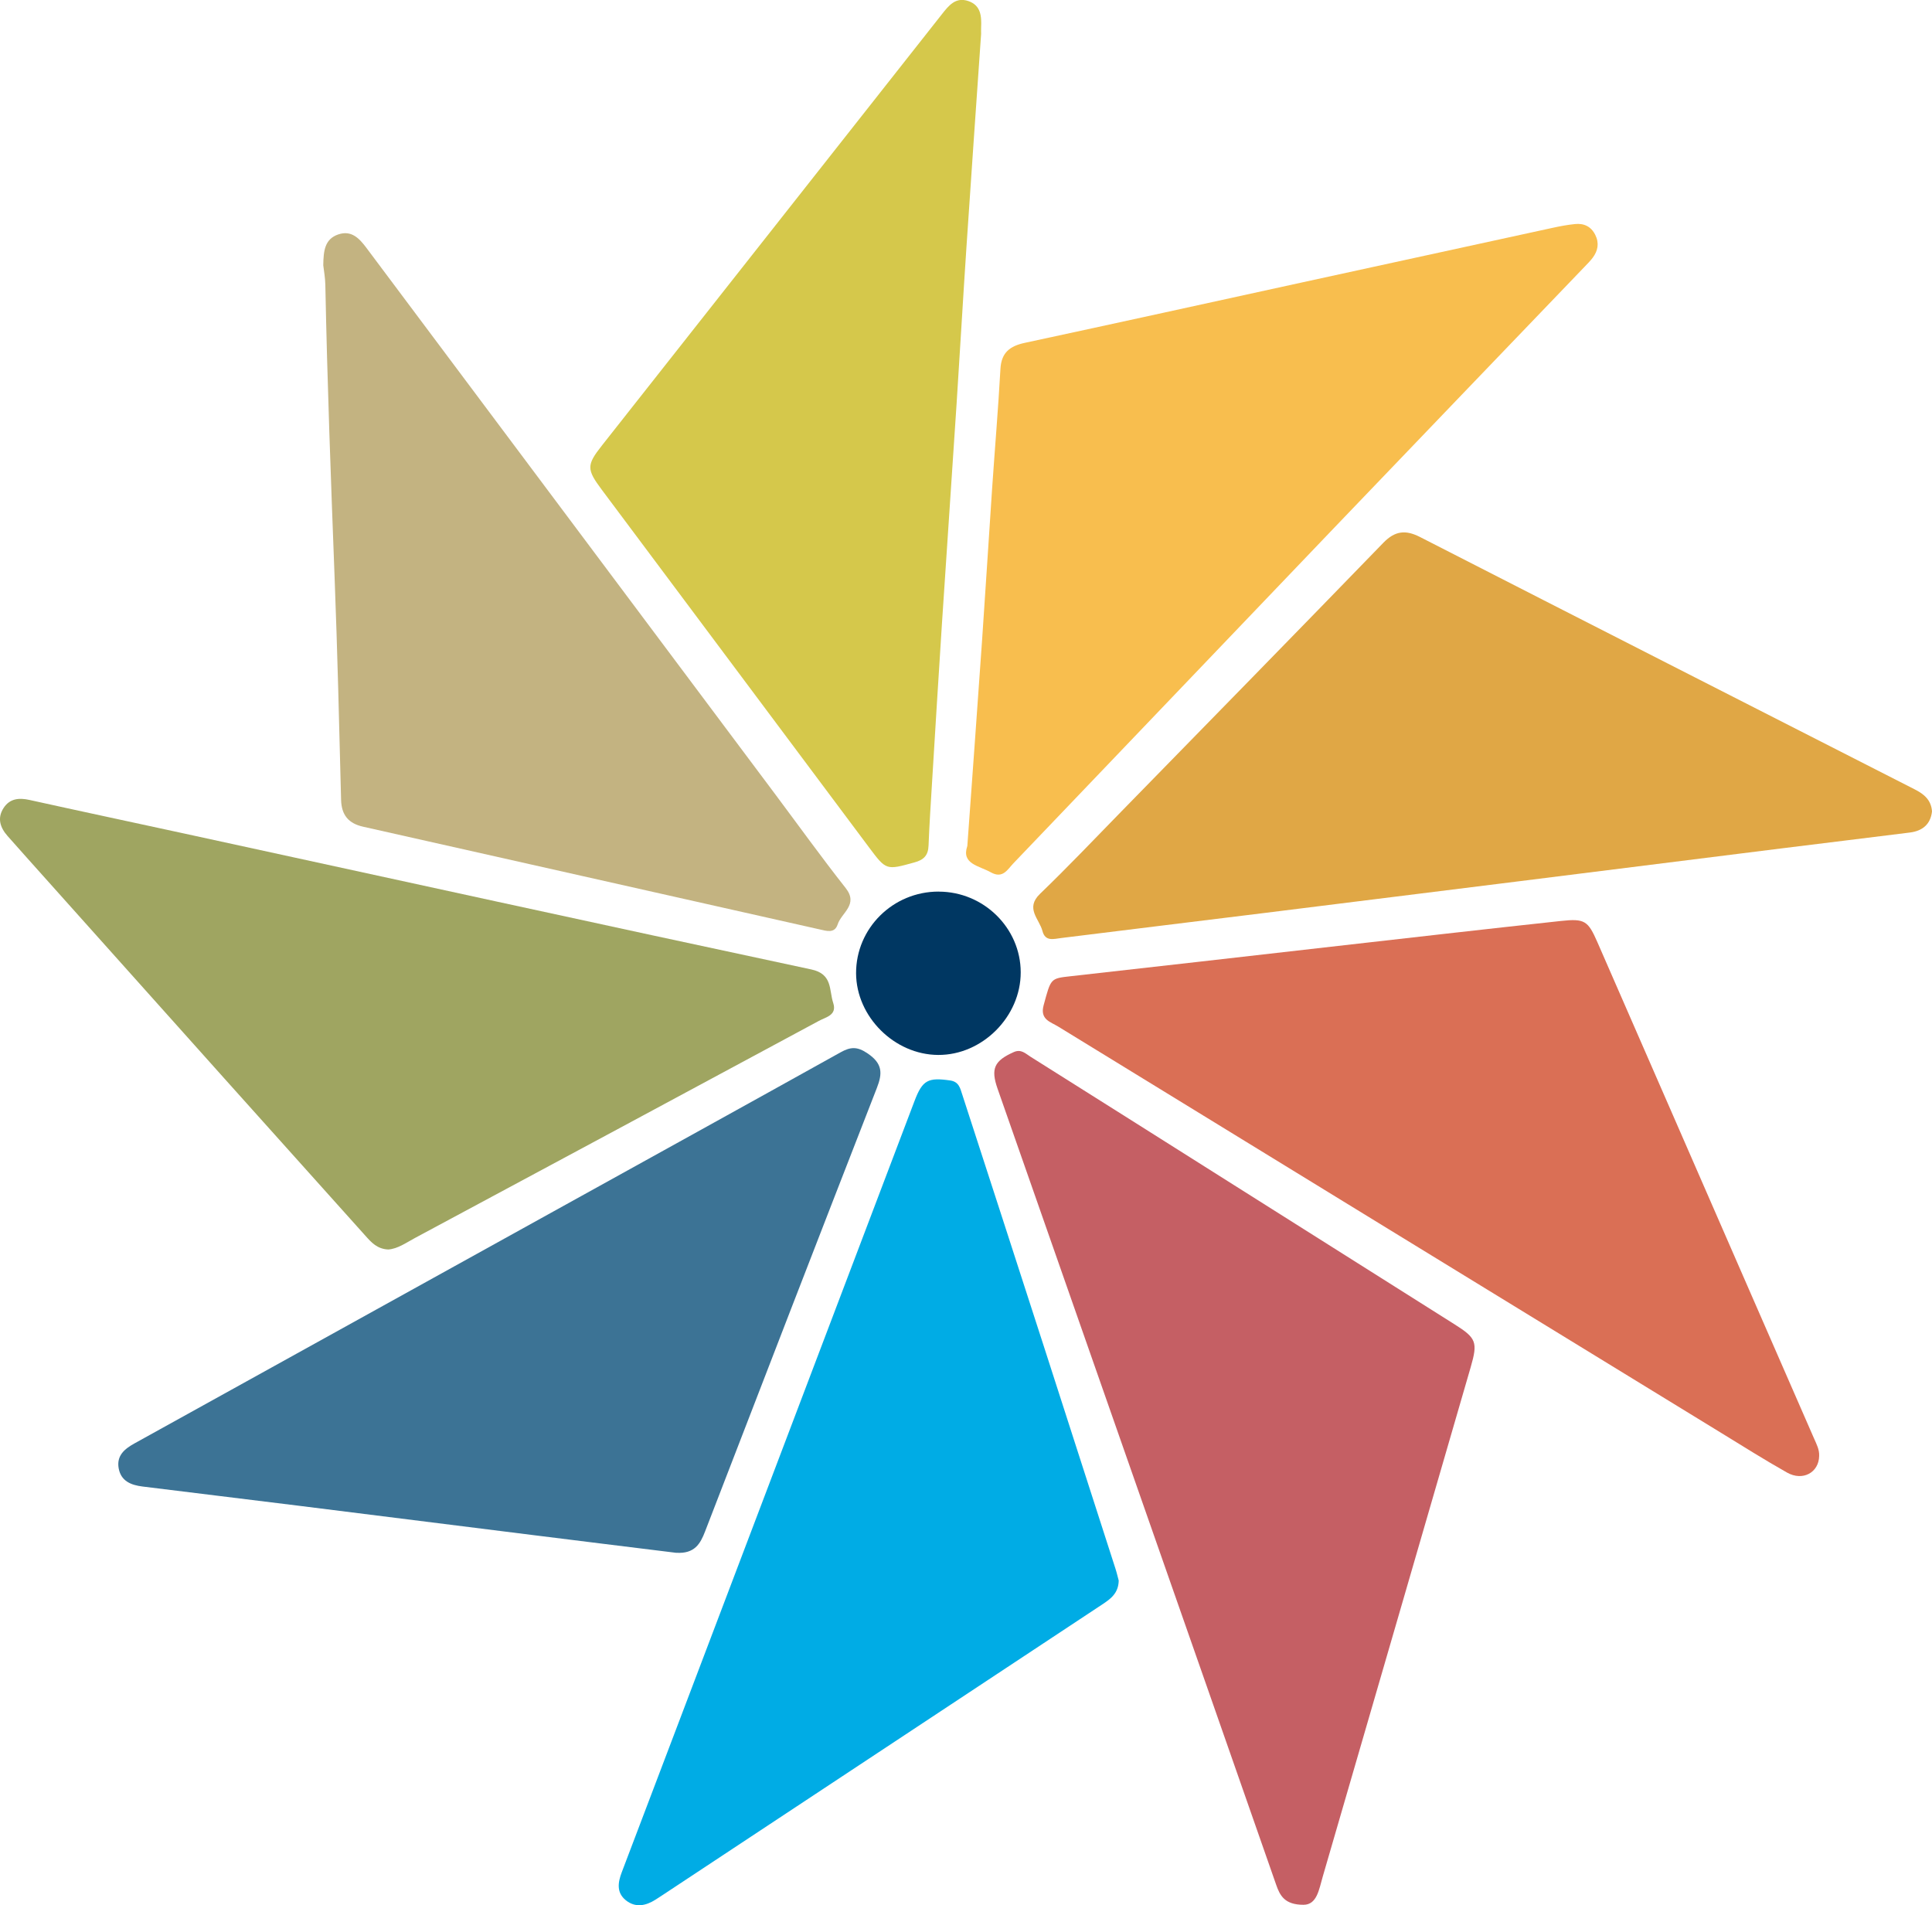
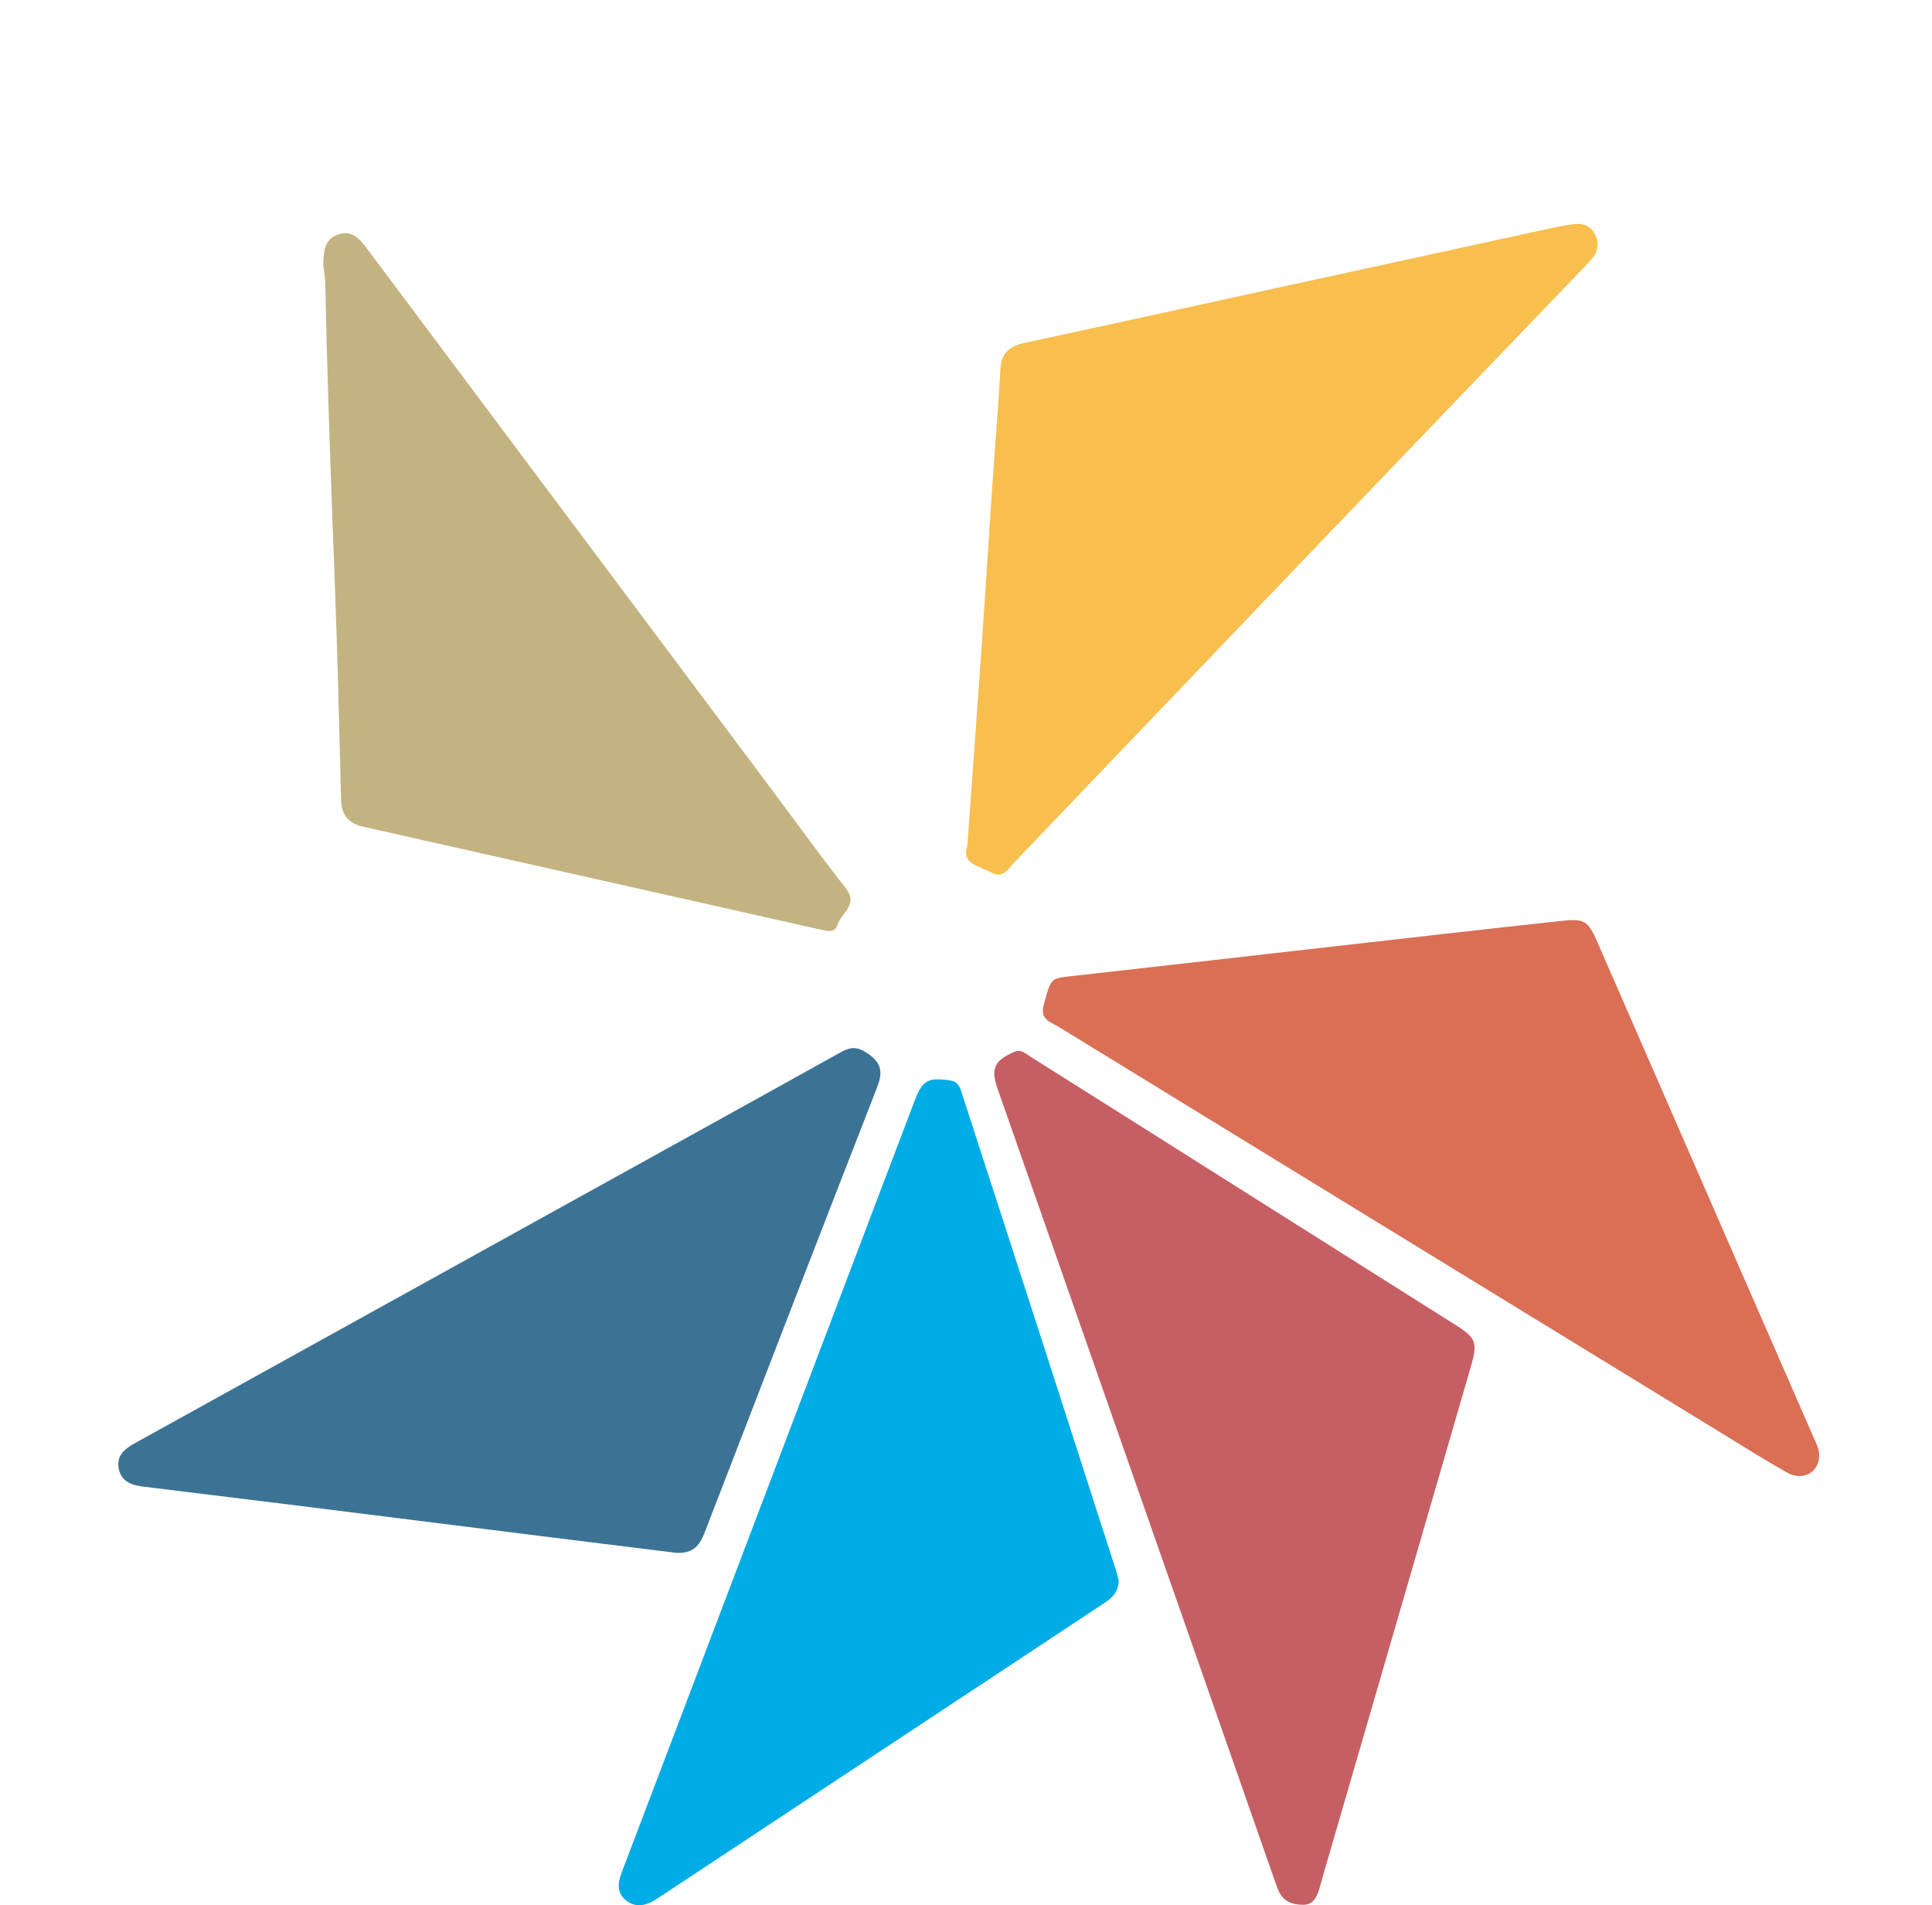
<svg xmlns="http://www.w3.org/2000/svg" id="Layer_2" data-name="Layer 2" viewBox="0 0 423.06 417.19">
  <defs>
    <style>
      .cls-1 {
        fill: #d5c84b;
      }

      .cls-2 {
        fill: #c55f64;
      }

      .cls-3 {
        fill: #3c7395;
      }

      .cls-4 {
        fill: #e0a745;
      }

      .cls-5 {
        fill: #da6f55;
      }

      .cls-6 {
        fill: #f8be4e;
      }

      .cls-7 {
        fill: #003762;
      }

      .cls-8 {
        fill: #00ace5;
      }

      .cls-9 {
        fill: #9fa561;
      }

      .cls-10 {
        fill: #c3b381;
      }
    </style>
  </defs>
  <g id="Layer_1-2" data-name="Layer 1">
    <g>
      <path class="cls-5" d="M398.35,318.82c-.07,3.62-3.58,5.57-7.03,3.63-4.97-2.8-9.8-5.86-14.67-8.84-48.33-29.6-96.65-59.2-144.96-88.84-1.66-1.02-4.01-1.52-3.16-4.65,1.61-5.93,1.47-5.86,5.94-6.36,19.01-2.11,38.01-4.31,57.01-6.46,16.78-1.9,33.56-3.83,50.35-5.64,5.2-.56,5.91-.03,7.96,4.65,11.08,25.34,22.13,50.7,33.19,76.04,4.75,10.88,9.5,21.75,14.25,32.63,.54,1.23,1.19,2.43,1.12,3.83Z" />
      <path class="cls-2" d="M285.43,417.09c-4.12,0-5.16-2.02-5.98-4.38-4.9-14.06-9.82-28.11-14.74-42.16-15.43-44.05-30.86-88.1-46.27-132.16-1.54-4.41-.71-6.12,3.56-8.02,1.6-.71,2.56,.33,3.64,1.01,14.4,9.06,28.79,18.15,43.18,27.24,16.57,10.46,33.14,20.92,49.71,31.38,4.74,2.99,5.1,3.89,3.52,9.35-10.79,37.19-21.58,74.37-32.4,111.56-.83,2.86-1.27,6.17-4.21,6.18Z" />
-       <path class="cls-4" d="M423.06,177.68c-.32,2.85-2.12,4.28-4.86,4.62-9.43,1.19-18.87,2.32-28.31,3.5-18.98,2.37-37.96,4.76-56.94,7.13-18.65,2.33-37.3,4.65-55.95,6.97-14.88,1.84-29.76,3.65-44.63,5.5-1.68,.21-3.49,.81-4.1-1.54-.69-2.65-3.83-4.95-.54-8.13,6.05-5.83,11.84-11.92,17.71-17.93,19.18-19.63,38.37-39.23,57.47-58.94,2.55-2.63,4.87-2.89,8.04-1.27,36.09,18.47,72.22,36.86,108.35,55.27,2,1.02,3.58,2.3,3.76,4.81Z" />
      <path class="cls-8" d="M244.97,346.11c-.06,2.78-1.8,4.02-3.6,5.21-13.54,8.95-27.08,17.91-40.63,26.86-18.49,12.23-36.99,24.45-55.48,36.67-.56,.37-1.12,.74-1.69,1.1-2.15,1.37-4.43,1.85-6.54,.14-2.08-1.69-1.72-3.92-.87-6.15,4.18-10.98,8.35-21.97,12.52-32.96,17.2-45.31,34.39-90.62,51.59-135.93,1.73-4.56,2.97-5.16,7.8-4.46,1.93,.28,2.19,1.72,2.63,3.05,6.02,18.52,12.02,37.05,18.01,55.58,5.19,16.08,10.37,32.17,15.54,48.25,.31,.95,.53,1.93,.72,2.63Z" />
      <path class="cls-6" d="M211.82,185.25c1.12-15.51,2.21-30.35,3.24-45.19,.76-10.94,1.43-21.88,2.17-32.82,.6-8.82,1.35-17.62,1.84-26.45,.2-3.61,2.08-5.02,5.35-5.72,20.25-4.35,40.47-8.81,60.71-13.23,18.26-3.99,36.53-7.97,54.8-11.94,1.64-.36,3.29-.67,4.96-.84,1.95-.2,3.51,.52,4.43,2.36,.91,1.81,.59,3.49-.57,5.04-.54,.71-1.18,1.34-1.8,1.99-18.3,19.08-36.62,38.13-54.9,57.23-23.39,24.44-46.74,48.91-70.13,73.35-1.31,1.37-2.33,3.46-4.96,1.98-2.63-1.47-6.47-1.81-5.15-5.74Z" />
-       <path class="cls-1" d="M214.84,7.43c-1.07,15.51-2.17,31.01-3.2,46.51-.77,11.49-1.42,22.99-2.17,34.48-1.05,16.07-2.16,32.13-3.21,48.19-.76,11.6-1.45,23.21-2.17,34.82-.28,4.58-.58,9.15-.76,13.73-.08,2.12-1.01,3.12-3.08,3.68-6.18,1.7-6.16,1.79-9.97-3.31-19.5-26.1-39-52.2-58.51-78.3-3.32-4.45-3.36-5.38,.03-9.67,24.81-31.48,49.64-62.94,74.44-94.43,1.51-1.92,3.02-3.84,5.8-2.9,2.79,.95,2.91,3.38,2.8,5.83-.02,.45,0,.9,0,1.34Z" />
      <path class="cls-3" d="M148.08,340.02c-10.12-1.25-20.89-2.57-31.65-3.92-17.09-2.13-34.18-4.29-51.27-6.42-11.32-1.41-22.65-2.77-33.97-4.18-2.46-.31-4.68-1.15-5.2-3.96-.51-2.81,1.29-4.28,3.48-5.49,30.57-16.92,61.13-33.85,91.7-50.77,20.97-11.61,41.95-23.19,62.89-34.85,2.17-1.21,3.65-1.33,5.96,.26,3.25,2.22,3.25,4.33,1.98,7.57-12.61,32.34-25.12,64.71-37.61,97.09-1.04,2.7-2.29,4.91-6.31,4.66Z" />
-       <path class="cls-9" d="M85.01,273.6c-2.42-.11-3.7-1.56-4.97-2.98-10.32-11.5-20.63-22.99-30.94-34.5-14.41-16.1-28.81-32.2-43.21-48.3-1.42-1.59-2.83-3.17-4.24-4.77-1.63-1.85-2.3-3.92-.86-6.13,1.34-2.06,3.35-2.27,5.65-1.76,11.25,2.49,22.52,4.88,33.78,7.33,45.81,9.96,91.6,20,137.44,29.79,4.7,1,3.86,4.51,4.79,7.32,.89,2.71-1.59,3.1-3.13,3.94-29.47,15.87-58.95,31.72-88.45,47.54-1.95,1.05-3.81,2.39-5.86,2.52Z" />
      <path class="cls-10" d="M70.79,58.03c.05-3.01,.27-5.68,3.29-6.7,2.89-.98,4.62,.89,6.16,2.95,29.8,39.82,59.6,79.65,89.39,119.47,5.17,6.91,10.2,13.92,15.54,20.69,2.88,3.65-.91,5.4-1.74,7.97-.67,2.05-2.42,1.44-3.99,1.09-33.31-7.5-66.62-15-99.94-22.48-3.18-.71-4.73-2.55-4.81-5.89-.41-16.22-.8-32.45-1.42-48.67-.81-21.36-1.61-42.72-2.03-64.1-.03-1.56-.32-3.11-.46-4.33Z" />
-       <path class="cls-7" d="M205.55,195.24c9.84,0,17.94,7.96,17.96,17.65,.03,9.71-8.41,18.17-18.08,18.11-9.58-.05-17.93-8.37-17.97-17.88-.03-9.87,8.08-17.9,18.08-17.89Z" />
    </g>
  </g>
</svg>